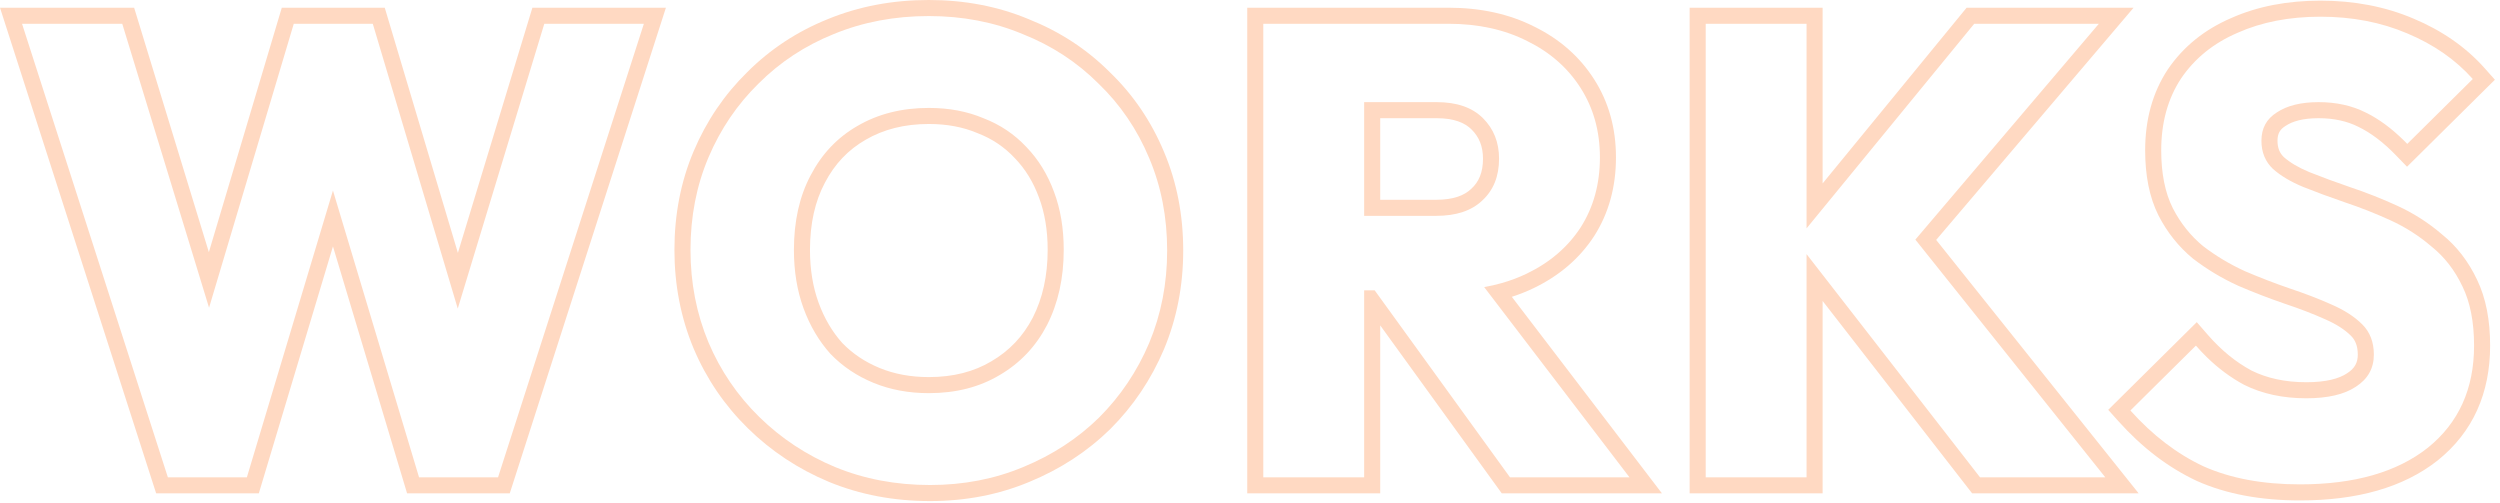
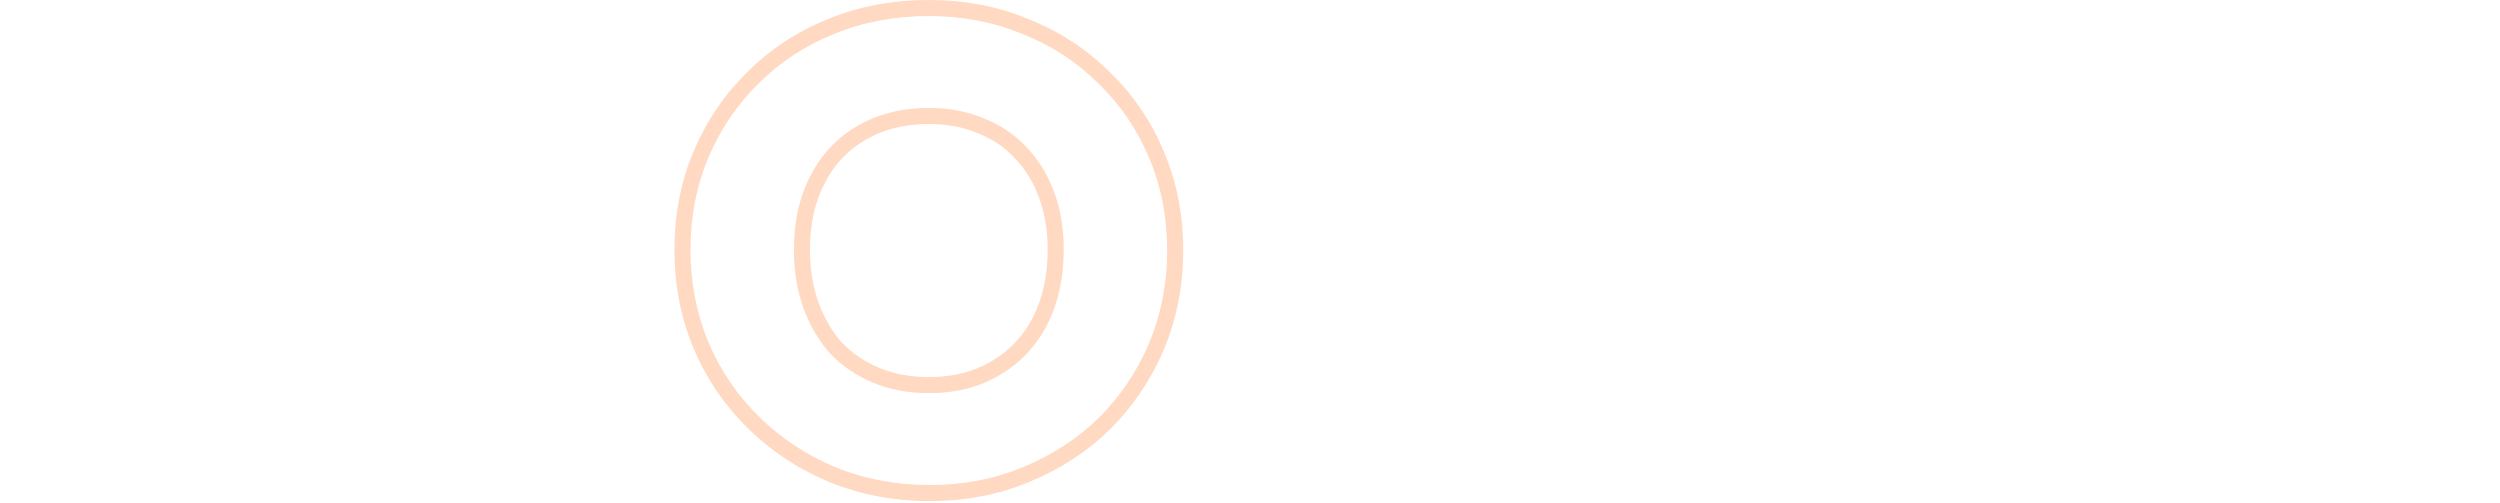
<svg xmlns="http://www.w3.org/2000/svg" width="467" height="94" viewBox="0 0 467 94" fill="none">
-   <path fill-rule="evenodd" clip-rule="evenodd" d="M410.391 89.85L410.365 89.838C404.992 87.324 400.115 83.582 395.722 78.683L393.816 76.557L410.357 60.179L412.457 62.589C414.955 65.454 417.664 67.647 420.576 69.216C423.445 70.642 426.84 71.4 430.836 71.4C434.541 71.4 436.944 70.722 438.412 69.744L438.433 69.73L438.454 69.717C439.877 68.802 440.436 67.731 440.436 66.24C440.436 64.595 439.952 63.519 439.155 62.721C438.046 61.612 436.471 60.563 434.323 59.633L434.306 59.625L434.289 59.618C432.075 58.625 429.57 57.66 426.767 56.726L426.755 56.722L426.743 56.718C423.87 55.733 421.001 54.626 418.134 53.398L418.101 53.383L418.069 53.368C415.067 51.996 412.273 50.321 409.691 48.341L409.646 48.307L409.603 48.271C406.956 46.081 404.825 43.396 403.208 40.252L403.2 40.237L403.193 40.222C401.486 36.808 400.716 32.714 400.716 28.08C400.716 22.386 402.081 17.311 404.932 12.988L404.944 12.97L404.956 12.952C407.857 8.691 411.837 5.5 416.793 3.372C421.719 1.176 427.302 0.12 433.476 0.12C439.75 0.12 445.553 1.223 450.844 3.477C456.166 5.71 460.628 8.796 464.158 12.767L466.047 14.892L449.633 31.145L447.522 28.968C445.147 26.519 442.823 24.794 440.567 23.7L440.551 23.692L440.534 23.683C438.448 22.64 435.998 22.08 433.116 22.08C430.189 22.08 428.24 22.656 426.98 23.496L426.943 23.521L426.906 23.544C425.889 24.18 425.436 24.963 425.436 26.28C425.436 27.679 425.862 28.615 426.625 29.35C427.746 30.337 429.298 31.284 431.367 32.141C433.706 33.077 436.248 34.016 438.996 34.958C441.975 35.951 444.911 37.109 447.803 38.432C450.843 39.821 453.629 41.603 456.153 43.772C458.918 45.995 461.094 48.834 462.701 52.223C464.39 55.702 465.156 59.858 465.156 64.56C465.156 73.452 461.936 80.709 455.398 85.976L455.388 85.984L455.378 85.992C448.917 91.107 440.216 93.48 429.636 93.48C422.362 93.48 415.927 92.311 410.417 89.862L410.391 89.85ZM459.996 53.52C458.556 50.48 456.636 48 454.236 46.08C451.916 44.08 449.356 42.44 446.556 41.16C443.756 39.88 440.916 38.76 438.036 37.8C435.236 36.84 432.636 35.88 430.236 34.92C427.916 33.96 426.036 32.84 424.596 31.56C423.156 30.2 422.436 28.44 422.436 26.28C422.436 23.96 423.396 22.2 425.316 21C427.236 19.72 429.836 19.08 433.116 19.08C436.396 19.08 439.316 19.72 441.876 21C444.315 22.183 446.721 23.946 449.092 26.29C449.287 26.483 449.481 26.68 449.676 26.88L449.677 26.879L461.916 14.76C458.716 11.16 454.636 8.32 449.676 6.24C444.796 4.16 439.396 3.12 433.476 3.12C427.636 3.12 422.476 4.12 417.996 6.12C413.516 8.04 409.996 10.88 407.436 14.64C404.956 18.4 403.716 22.88 403.716 28.08C403.716 32.4 404.436 36 405.876 38.88C407.316 41.68 409.196 44.04 411.516 45.96C413.916 47.8 416.516 49.36 419.316 50.64C422.116 51.84 424.916 52.92 427.716 53.88C430.596 54.84 433.196 55.84 435.516 56.88C437.916 57.92 439.836 59.16 441.276 60.6C442.716 62.04 443.436 63.92 443.436 66.24C443.436 68.8 442.316 70.8 440.076 72.24C437.916 73.68 434.836 74.4 430.836 74.4C426.436 74.4 422.556 73.56 419.196 71.88C416.724 70.554 414.411 68.841 412.256 66.742C411.553 66.056 410.866 65.329 410.196 64.56L397.956 76.68C402.116 81.32 406.676 84.8 411.636 87.12C416.676 89.36 422.676 90.48 429.636 90.48C439.796 90.48 447.756 88.2 453.516 83.64C459.276 79 462.156 72.64 462.156 64.56C462.156 60.16 461.436 56.48 459.996 53.52Z" fill="#FFD9C2" />
-   <path fill-rule="evenodd" clip-rule="evenodd" d="M368.397 92.16L340.465 56.219V92.16H315.625V1.44L340.465 1.44V34.264L367.365 1.44L398.553 1.44L361.676 44.818L399.502 92.16H368.397ZM357.788 44.759L392.065 4.44L368.785 4.44L337.465 42.657V4.44L318.625 4.44V89.16H337.465V47.47L369.865 89.16H393.265L357.788 44.759Z" fill="#FFD9C2" />
-   <path fill-rule="evenodd" clip-rule="evenodd" d="M254.824 40.32L268.264 40.32C272.024 40.32 274.904 39.36 276.904 37.44C278.984 35.52 280.024 32.92 280.024 29.64C280.024 26.6 279.024 24.08 277.024 22.08C275.024 20.08 272.144 19.08 268.384 19.08L254.824 19.08V40.32ZM257.824 22.08V37.32H268.264C271.531 37.32 273.56 36.492 274.827 35.276L274.848 35.255L274.87 35.236C276.235 33.975 277.024 32.228 277.024 29.64C277.024 27.33 276.296 25.594 274.903 24.201C273.632 22.93 271.62 22.08 268.384 22.08L257.824 22.08ZM254.824 89.16H235.984V4.44L270.544 4.44C276.144 4.44 281.064 5.52 285.304 7.68C289.544 9.76 292.864 12.68 295.264 16.44C297.664 20.2 298.864 24.52 298.864 29.4C298.864 34.36 297.664 38.72 295.264 42.48C292.864 46.16 289.504 49.04 285.184 51.12C283.699 51.835 282.124 52.427 280.46 52.896C279.423 53.189 278.351 53.433 277.245 53.63L304.384 89.16H282.064L256.793 54.24L254.824 54.24V89.16ZM257.824 60.782V92.16H232.984L232.984 1.44L270.544 1.44C276.526 1.44 281.92 2.594 286.646 4.996C291.34 7.303 295.083 10.581 297.793 14.826C300.53 19.113 301.864 24.004 301.864 29.4C301.864 34.866 300.535 39.799 297.793 44.094L297.785 44.106L297.777 44.119C295.051 48.299 291.253 51.528 286.486 53.823C285.18 54.452 283.819 54.991 282.405 55.444L310.451 92.16H280.532L257.824 60.782Z" fill="#FFD9C2" />
  <path fill-rule="evenodd" clip-rule="evenodd" d="M154.835 90.011L154.828 90.008C149.122 87.624 144.081 84.293 139.724 80.022C135.361 75.744 131.976 70.774 129.583 65.132L129.579 65.124L129.576 65.117C127.174 59.368 125.984 53.213 125.984 46.68C125.984 40.073 127.172 33.91 129.583 28.228C131.971 22.598 135.309 17.67 139.593 13.469C143.88 9.184 148.895 5.887 154.613 3.582C160.443 1.183 166.751 0 173.504 0C180.177 0 186.406 1.182 192.157 3.582C197.943 5.883 202.996 9.175 207.285 13.458C211.656 17.664 215.039 22.639 217.429 28.355C219.838 34.035 221.024 40.196 221.024 46.8C221.024 53.333 219.835 59.489 217.432 65.237L217.429 65.244L217.426 65.252C215.038 70.881 211.702 75.845 207.426 80.121L207.415 80.132L207.404 80.143C203.117 84.344 198.069 87.632 192.294 90.011C186.543 92.413 180.349 93.6 173.744 93.6C166.987 93.6 160.675 92.416 154.842 90.014L154.835 90.011ZM214.664 29.52C212.424 24.16 209.264 19.52 205.184 15.6C201.184 11.6 196.464 8.52 191.024 6.36C185.664 4.12 179.824 3 173.504 3C167.104 3 161.184 4.12 155.744 6.36C150.384 8.52 145.704 11.6 141.704 15.6C137.704 19.52 134.584 24.12 132.344 29.4C130.104 34.68 128.984 40.44 128.984 46.68C128.984 52.84 130.104 58.6 132.344 63.96C134.584 69.24 137.744 73.88 141.824 77.88C145.904 81.88 150.624 85 155.984 87.24C161.424 89.48 167.344 90.6 173.744 90.6C179.984 90.6 185.784 89.48 191.144 87.24C196.584 85 201.304 81.92 205.304 78C209.304 74 212.424 69.36 214.664 64.08C216.904 58.72 218.024 52.96 218.024 46.8C218.024 40.56 216.904 34.8 214.664 29.52ZM185.181 67.496L185.193 67.489C188.532 65.54 191.095 62.846 192.917 59.346C194.748 55.751 195.704 51.554 195.704 46.68C195.704 42.98 195.15 39.745 194.095 36.933L194.091 36.922L194.087 36.911C193.019 33.991 191.512 31.558 189.586 29.564L189.569 29.546L189.551 29.527C187.627 27.465 185.331 25.92 182.627 24.88L182.584 24.863L182.54 24.845C179.917 23.74 176.92 23.16 173.504 23.16C168.923 23.16 165.018 24.173 161.696 26.111L161.687 26.116L161.679 26.121C158.437 27.984 155.912 30.632 154.086 34.144L154.08 34.155L154.074 34.166C152.267 37.572 151.304 41.709 151.304 46.68C151.304 50.379 151.859 53.664 152.922 56.569C153.994 59.501 155.472 61.989 157.339 64.074C159.27 66.064 161.586 67.622 164.323 68.745C167.042 69.86 170.09 70.44 173.504 70.44C178.087 70.44 181.94 69.426 185.169 67.503L185.181 67.496ZM155.144 66.12C152.984 63.72 151.304 60.88 150.104 57.6C148.904 54.32 148.304 50.68 148.304 46.68C148.304 41.32 149.344 36.68 151.424 32.76C153.504 28.76 156.424 25.68 160.184 23.52C164.024 21.28 168.464 20.16 173.504 20.16C177.264 20.16 180.664 20.8 183.704 22.08C186.824 23.28 189.504 25.08 191.744 27.48C193.984 29.8 195.704 32.6 196.904 35.88C198.104 39.08 198.704 42.68 198.704 46.68C198.704 51.96 197.664 56.64 195.584 60.72C193.504 64.72 190.544 67.84 186.704 70.08C182.944 72.32 178.544 73.44 173.504 73.44C169.744 73.44 166.304 72.8 163.184 71.52C160.064 70.24 157.384 68.44 155.144 66.12Z" fill="#FFD9C2" />
-   <path fill-rule="evenodd" clip-rule="evenodd" d="M29.169 92.16L0 1.44L25.056 1.44L39.016 47.106L52.64 1.44L71.871 1.44L85.535 47.239L99.452 1.44L124.392 1.44L95.222 92.16H76.044L62.196 46.027L48.347 92.16L29.169 92.16ZM62.196 35.593L78.276 89.16H93.036L120.276 4.44L101.676 4.44L85.509 57.644L69.636 4.44L54.876 4.44L39.051 57.482L22.836 4.44L4.116 4.44L31.356 89.16L46.116 89.16L62.196 35.593Z" fill="#FFD9C2" />
</svg>